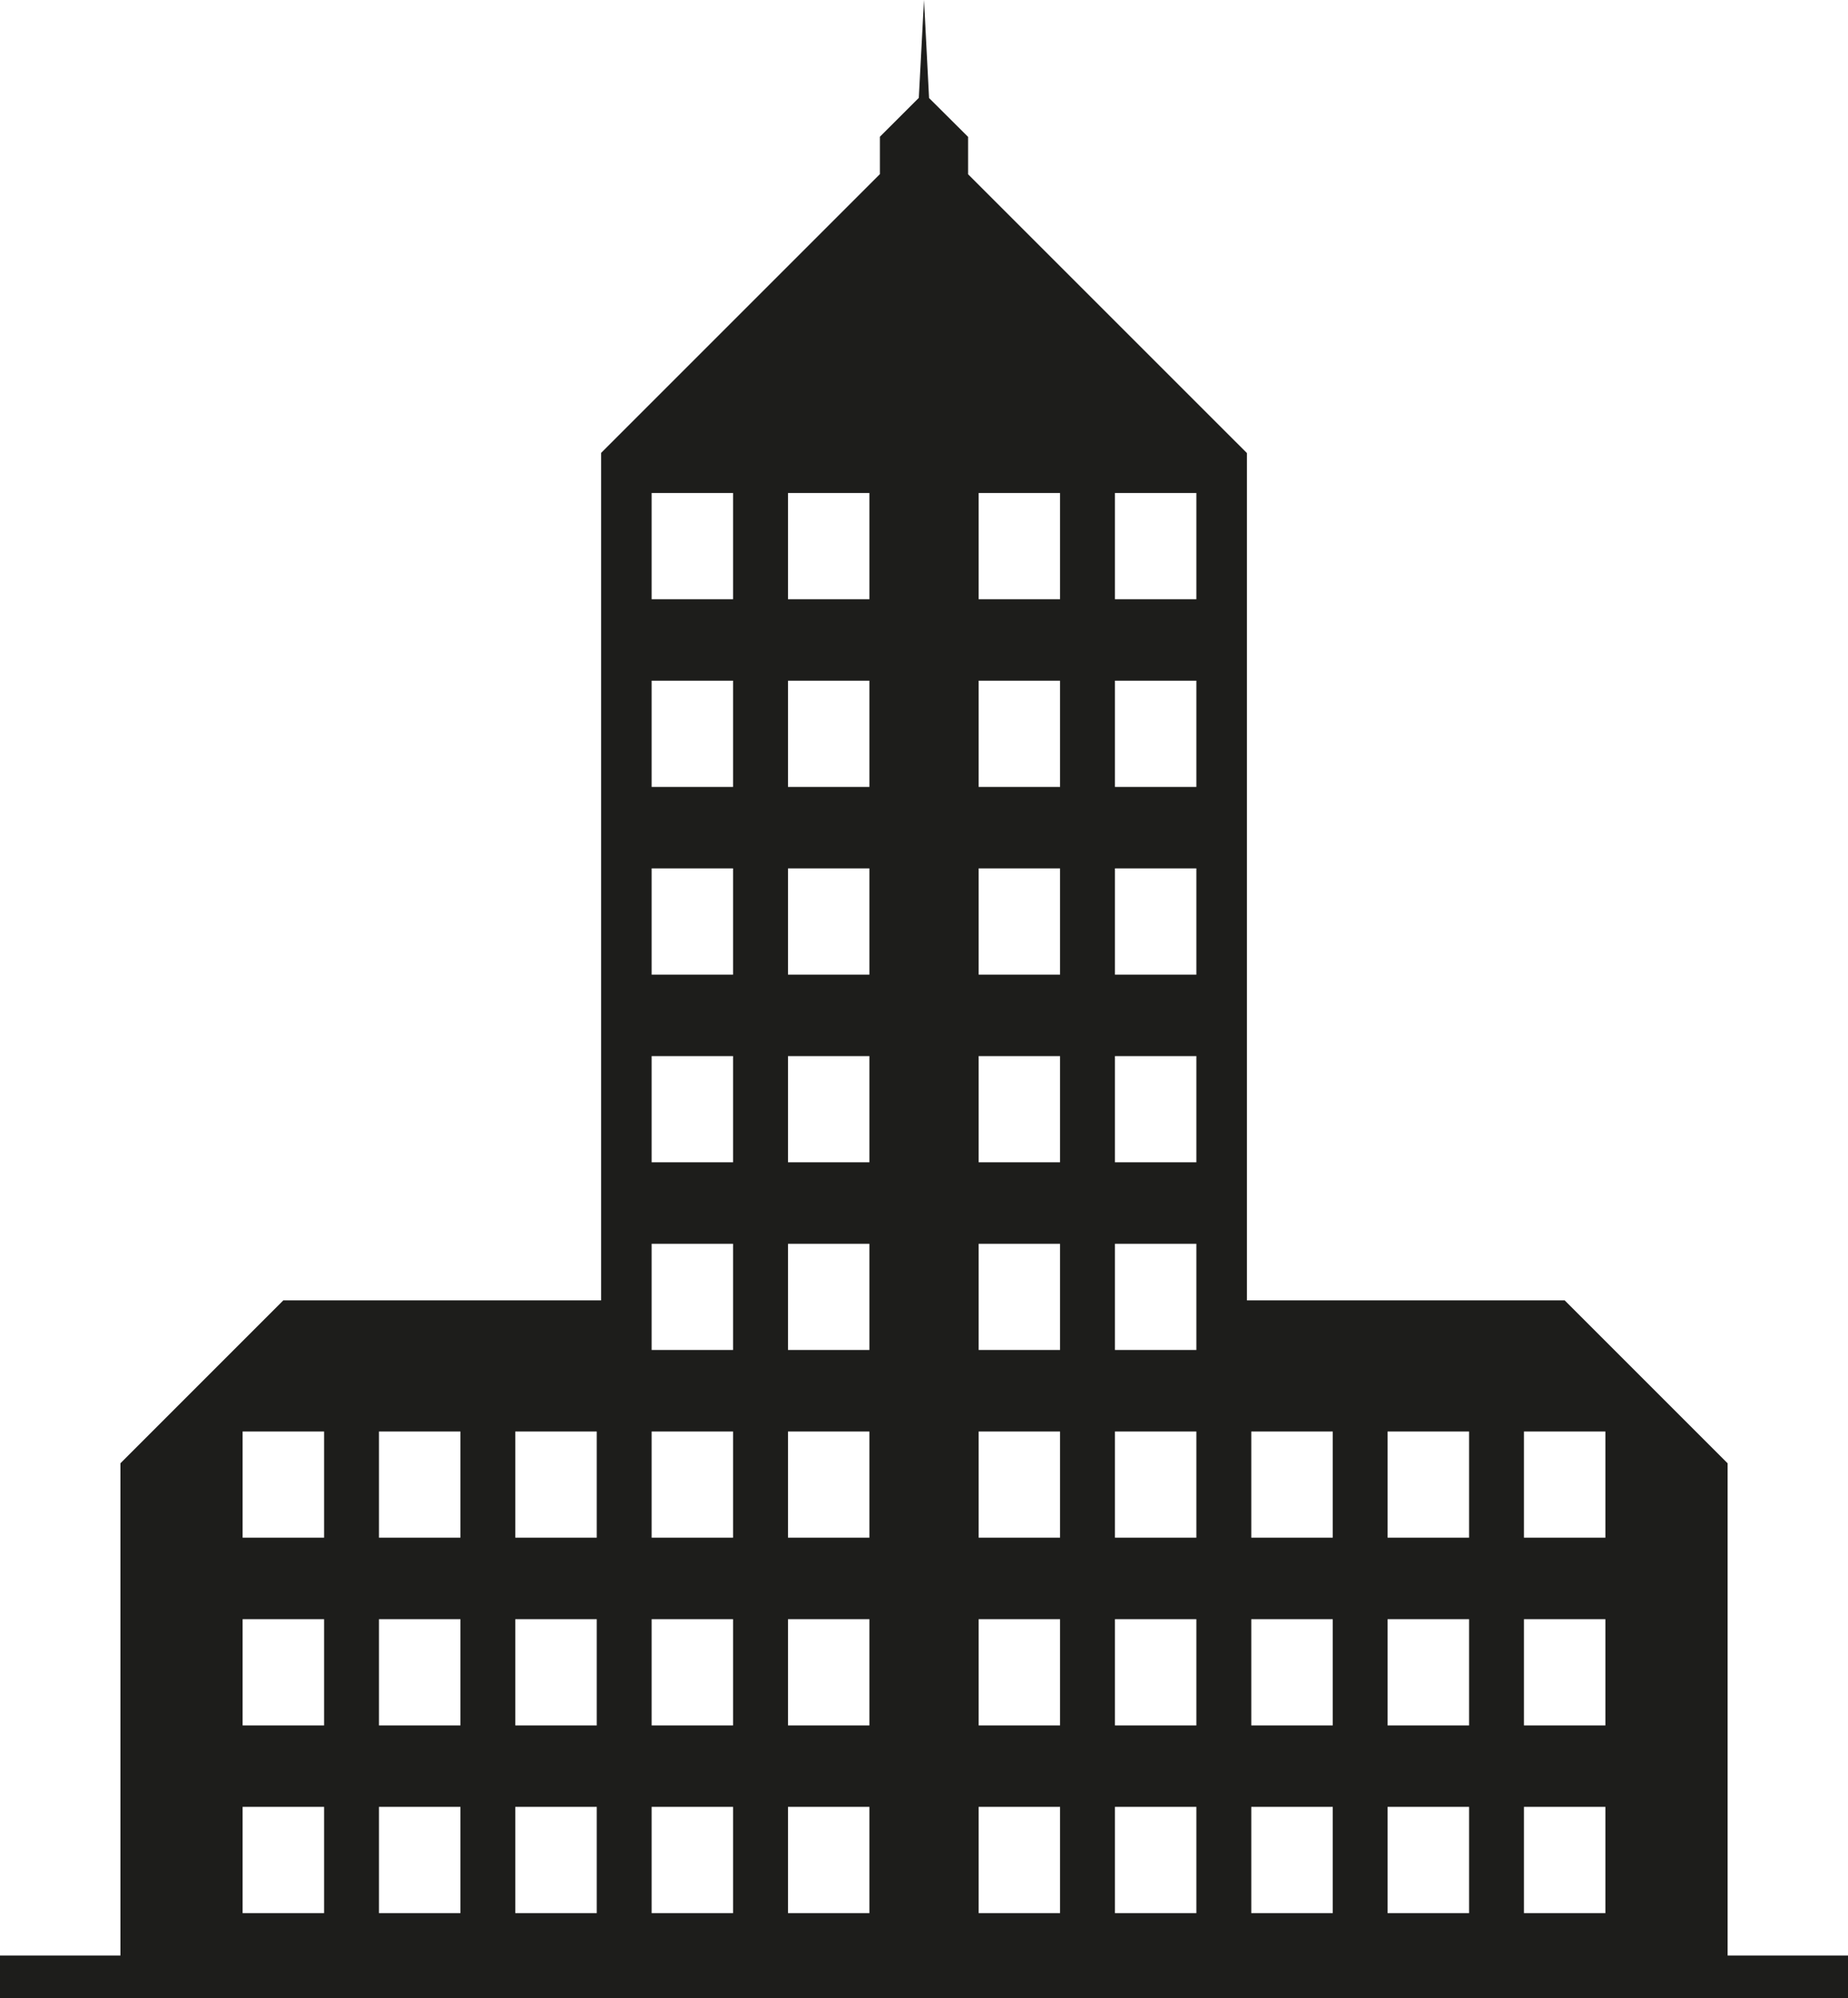
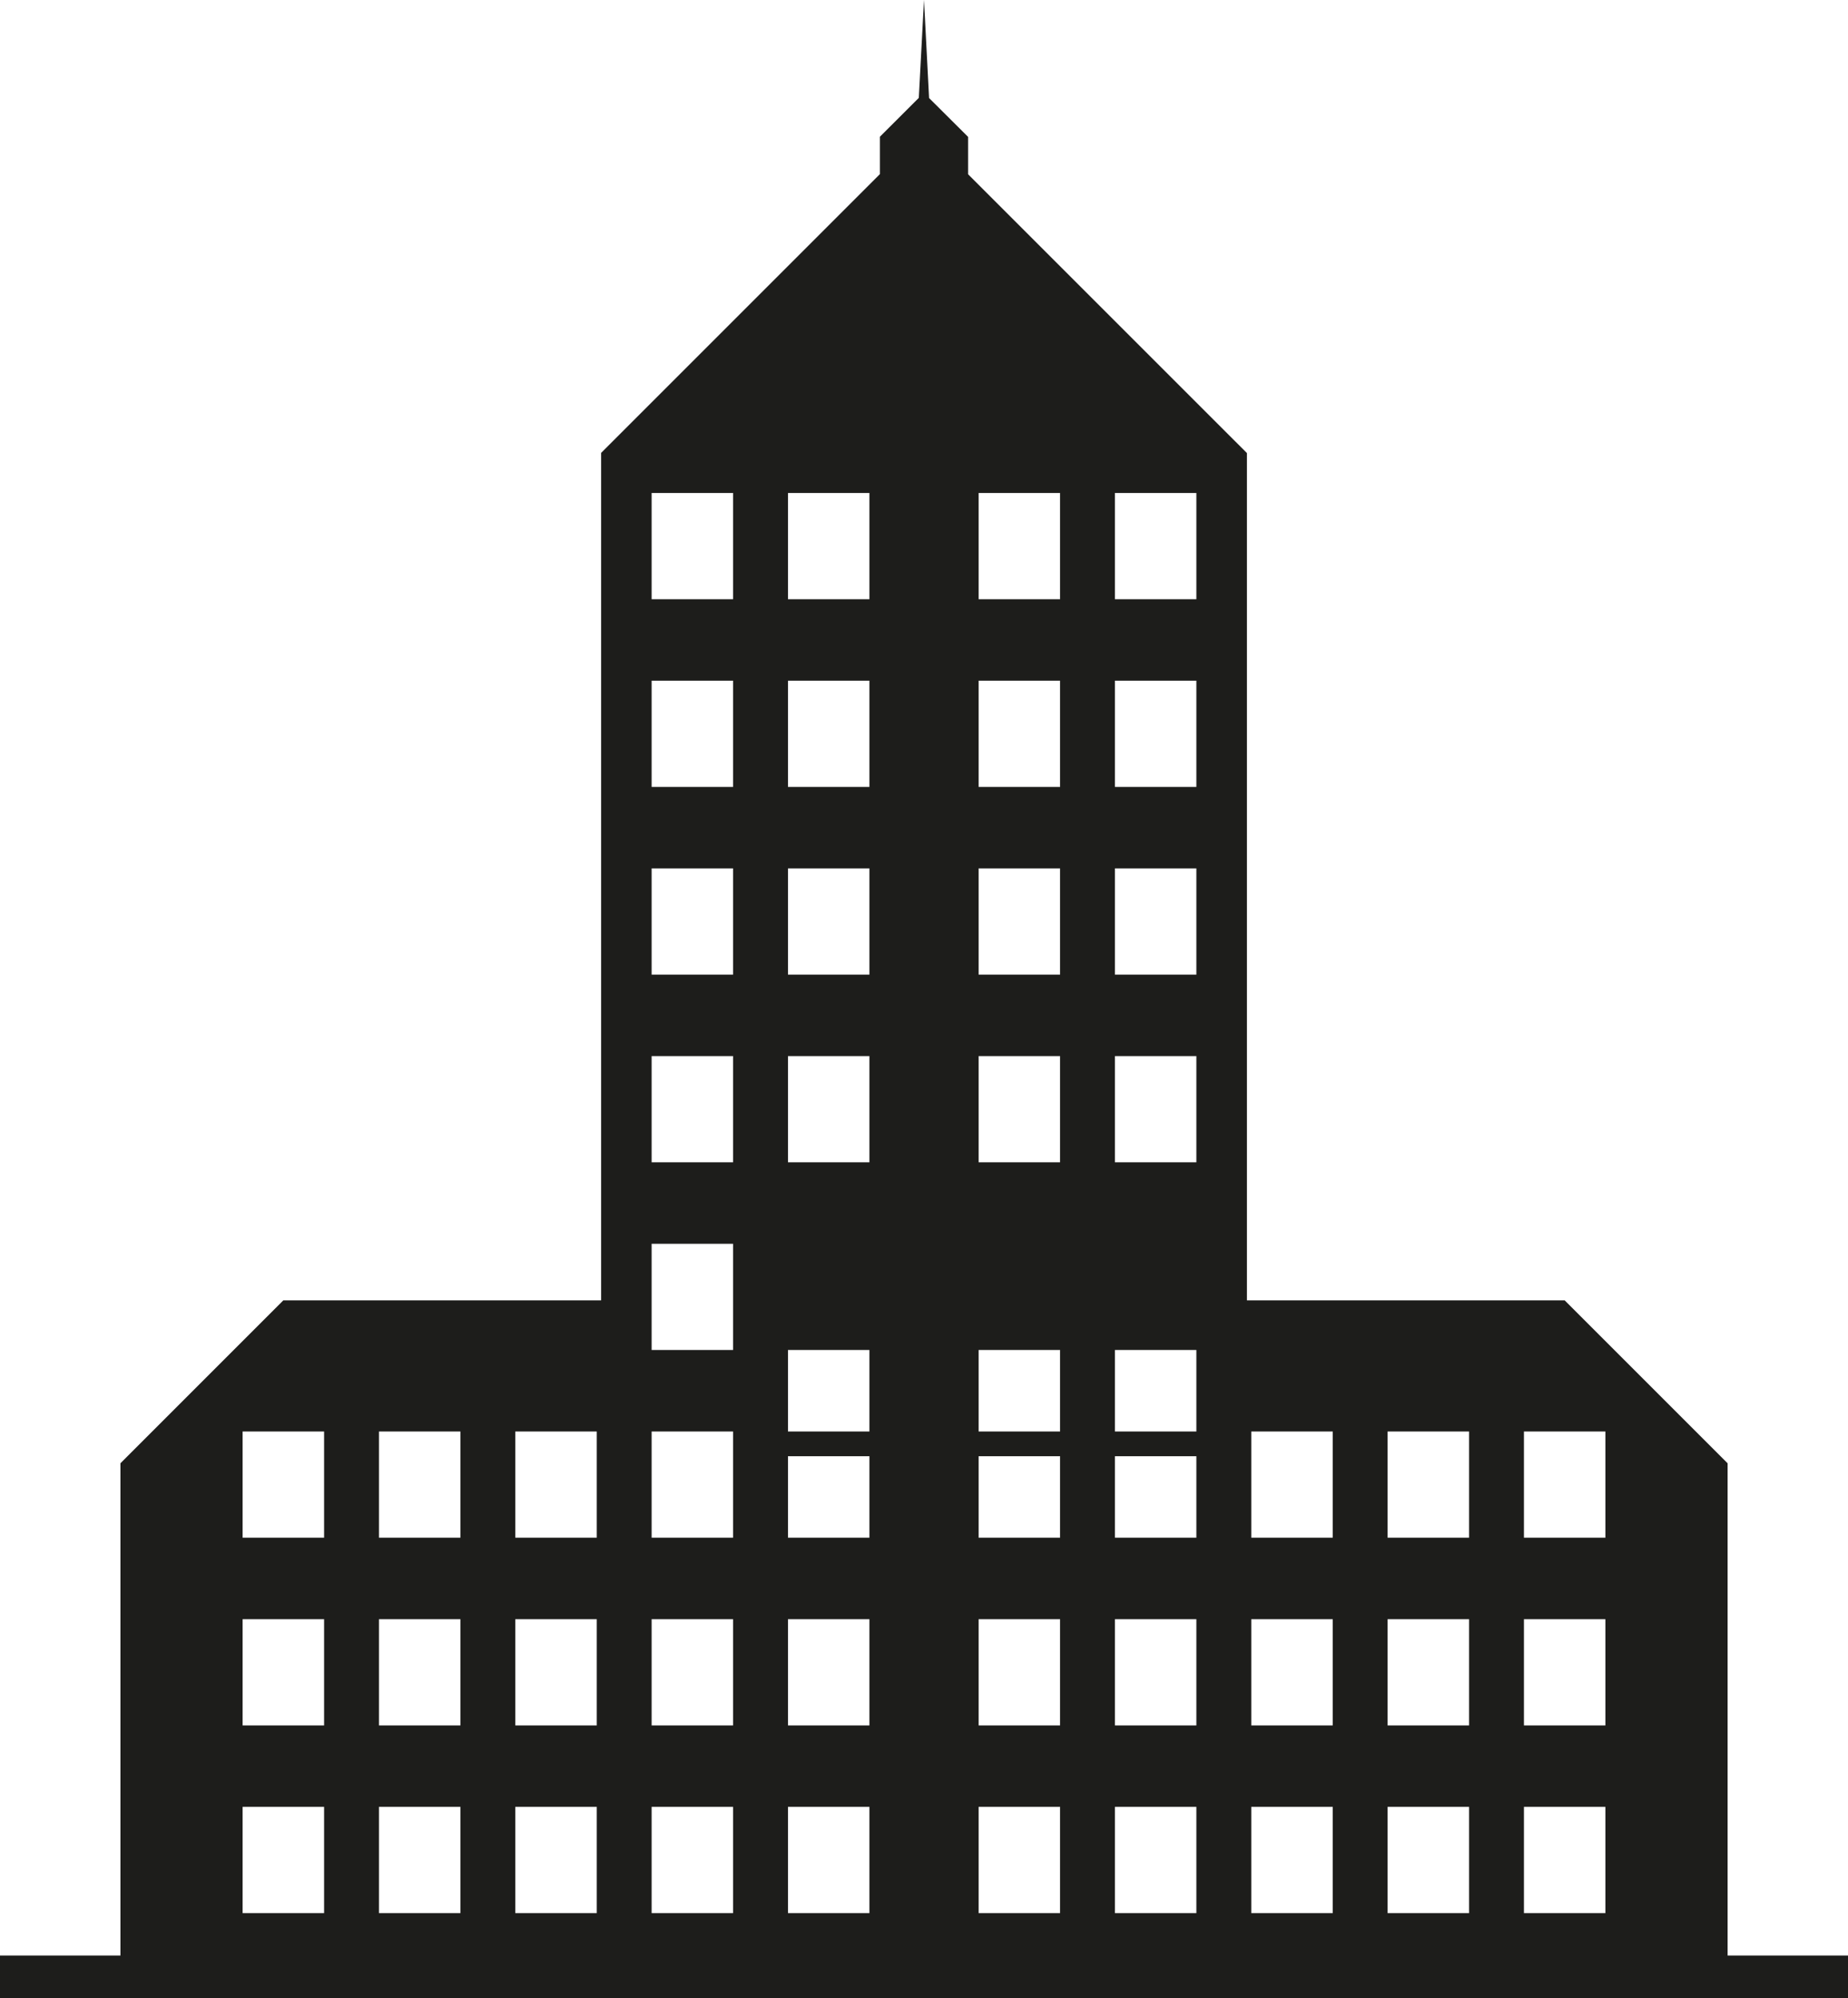
<svg xmlns="http://www.w3.org/2000/svg" id="Ebene_1" data-name="Ebene 1" viewBox="0 0 440.88 476.69">
  <defs>
    <style>.cls-1{fill:#1d1d1b;}</style>
  </defs>
-   <path class="cls-1" d="M131.23,600.12h19.44v25.35H131.23Zm32.53,0h19.43v25.35H163.76Zm32.53,0h19.43v25.35H196.29Zm32.52,0h19.43v25.35H228.81Zm32.53,0h19.43v25.35H261.34Zm45.48,0h19.43v25.35H306.82Zm32.52,0h19.43v25.35H339.34Zm32.53,0H391.3v25.35H371.87Zm32.52,0h19.44v25.35H404.39Zm32.53,0h19.43v25.35H436.92ZM131.23,555.34h19.44v25.35H131.23Zm32.53,0h19.43v25.35H163.76Zm32.53,0h19.43v25.35H196.29Zm32.52,0h19.43v25.35H228.81Zm32.53,0h19.43v25.35H261.34Zm45.48,0h19.43v25.35H306.82Zm32.52,0h19.43v25.35H339.34Zm32.53,0H391.3v25.35H371.87Zm32.52,0h19.44v25.35H404.39Zm32.53,0h19.43v25.35H436.92ZM131.23,510.56h19.44V535.9H131.23Zm32.53,0h19.43V535.9H163.76Zm32.53,0h19.43V535.9H196.29Zm32.52,0h19.43V535.9H228.81Zm32.53,0h19.43V535.9H261.34Zm45.48,0h19.43V535.9H306.82Zm32.52,0h19.43V535.9H339.34Zm32.53,0H391.3V535.9H371.87Zm32.52,0h19.44V535.9H404.39Zm32.53,0h19.43V535.9H436.92ZM228.81,465.78h19.43v25.34H228.81Zm32.53,0h19.43v25.34H261.34Zm45.48,0h19.43v25.34H306.82Zm32.52,0h19.43v25.34H339.34ZM228.81,421h19.43v25.34H228.81Zm32.53,0h19.43v25.34H261.34Zm45.48,0h19.43v25.34H306.82Zm32.52,0h19.43v25.34H339.34ZM228.81,376.22h19.43v25.34H228.81Zm32.53,0h19.43v25.34H261.34Zm45.48,0h19.43v25.34H306.82Zm32.52,0h19.43v25.34H339.34ZM228.81,331.44h19.43v25.34H228.81Zm32.53,0h19.43v25.34H261.34Zm45.48,0h19.43v25.34H306.82Zm32.52,0h19.43v25.34H339.34ZM228.81,286.65h19.43V312H228.81Zm32.53,0h19.43V312H261.34Zm45.48,0h19.43V312H306.82Zm32.52,0h19.43V312H339.34ZM293.79,169l-1.24,23.39-9.28,9.27v8.92l-66.51,66.51V479.28H140.94l-38.86,38.87V635.58H73.35v10.14H514.23V635.58H485.51V518.15l-38.87-38.87H370.83V277.13l-66.52-66.51V201.7L295,192.43Z" transform="translate(-73.35 -169.04)" />
+   <path class="cls-1" d="M131.23,600.12h19.44v25.35H131.23Zm32.53,0h19.43v25.35H163.76Zm32.53,0h19.43v25.35H196.29Zm32.52,0h19.43v25.35H228.81Zm32.53,0h19.43v25.35H261.34Zm45.48,0h19.43v25.35H306.82Zm32.52,0h19.43v25.35H339.34Zm32.53,0H391.3v25.35H371.87Zm32.52,0h19.44v25.35H404.39Zm32.53,0h19.43v25.35H436.92ZM131.23,555.34h19.44v25.35H131.23Zm32.53,0h19.43v25.35H163.76Zm32.53,0h19.43v25.35H196.29Zm32.52,0h19.43v25.35H228.81Zm32.53,0h19.43v25.35H261.34Zm45.48,0h19.43v25.35H306.82Zm32.52,0h19.43v25.35H339.34Zm32.53,0H391.3v25.35H371.87Zm32.52,0h19.44v25.35H404.39Zm32.53,0h19.43v25.35H436.92ZM131.23,510.56h19.44V535.9H131.23Zm32.53,0h19.43V535.9H163.76Zm32.53,0h19.43V535.9H196.29Zm32.52,0h19.43V535.9H228.81Zm32.53,0h19.43V535.9H261.34Zm45.48,0h19.43V535.9H306.82Zm32.52,0h19.43V535.9H339.34Zm32.53,0H391.3V535.9H371.87Zm32.52,0h19.44V535.9H404.39Zm32.53,0h19.43V535.9H436.92ZM228.81,465.78h19.43v25.34H228.81m32.53,0h19.43v25.34H261.34Zm45.48,0h19.43v25.34H306.82Zm32.52,0h19.43v25.34H339.34ZM228.81,421h19.43v25.34H228.81Zm32.53,0h19.43v25.34H261.34Zm45.48,0h19.43v25.34H306.82Zm32.52,0h19.43v25.34H339.34ZM228.81,376.22h19.43v25.34H228.81Zm32.53,0h19.43v25.34H261.34Zm45.48,0h19.43v25.34H306.82Zm32.52,0h19.43v25.34H339.34ZM228.81,331.44h19.43v25.34H228.81Zm32.53,0h19.43v25.34H261.34Zm45.48,0h19.43v25.34H306.82Zm32.52,0h19.43v25.34H339.34ZM228.81,286.65h19.43V312H228.81Zm32.53,0h19.43V312H261.34Zm45.48,0h19.43V312H306.82Zm32.52,0h19.43V312H339.34ZM293.79,169l-1.24,23.39-9.28,9.27v8.92l-66.51,66.51V479.28H140.94l-38.86,38.87V635.58H73.35v10.14H514.23V635.58H485.51V518.15l-38.87-38.87H370.83V277.13l-66.52-66.51V201.7L295,192.43Z" transform="translate(-73.35 -169.04)" />
</svg>